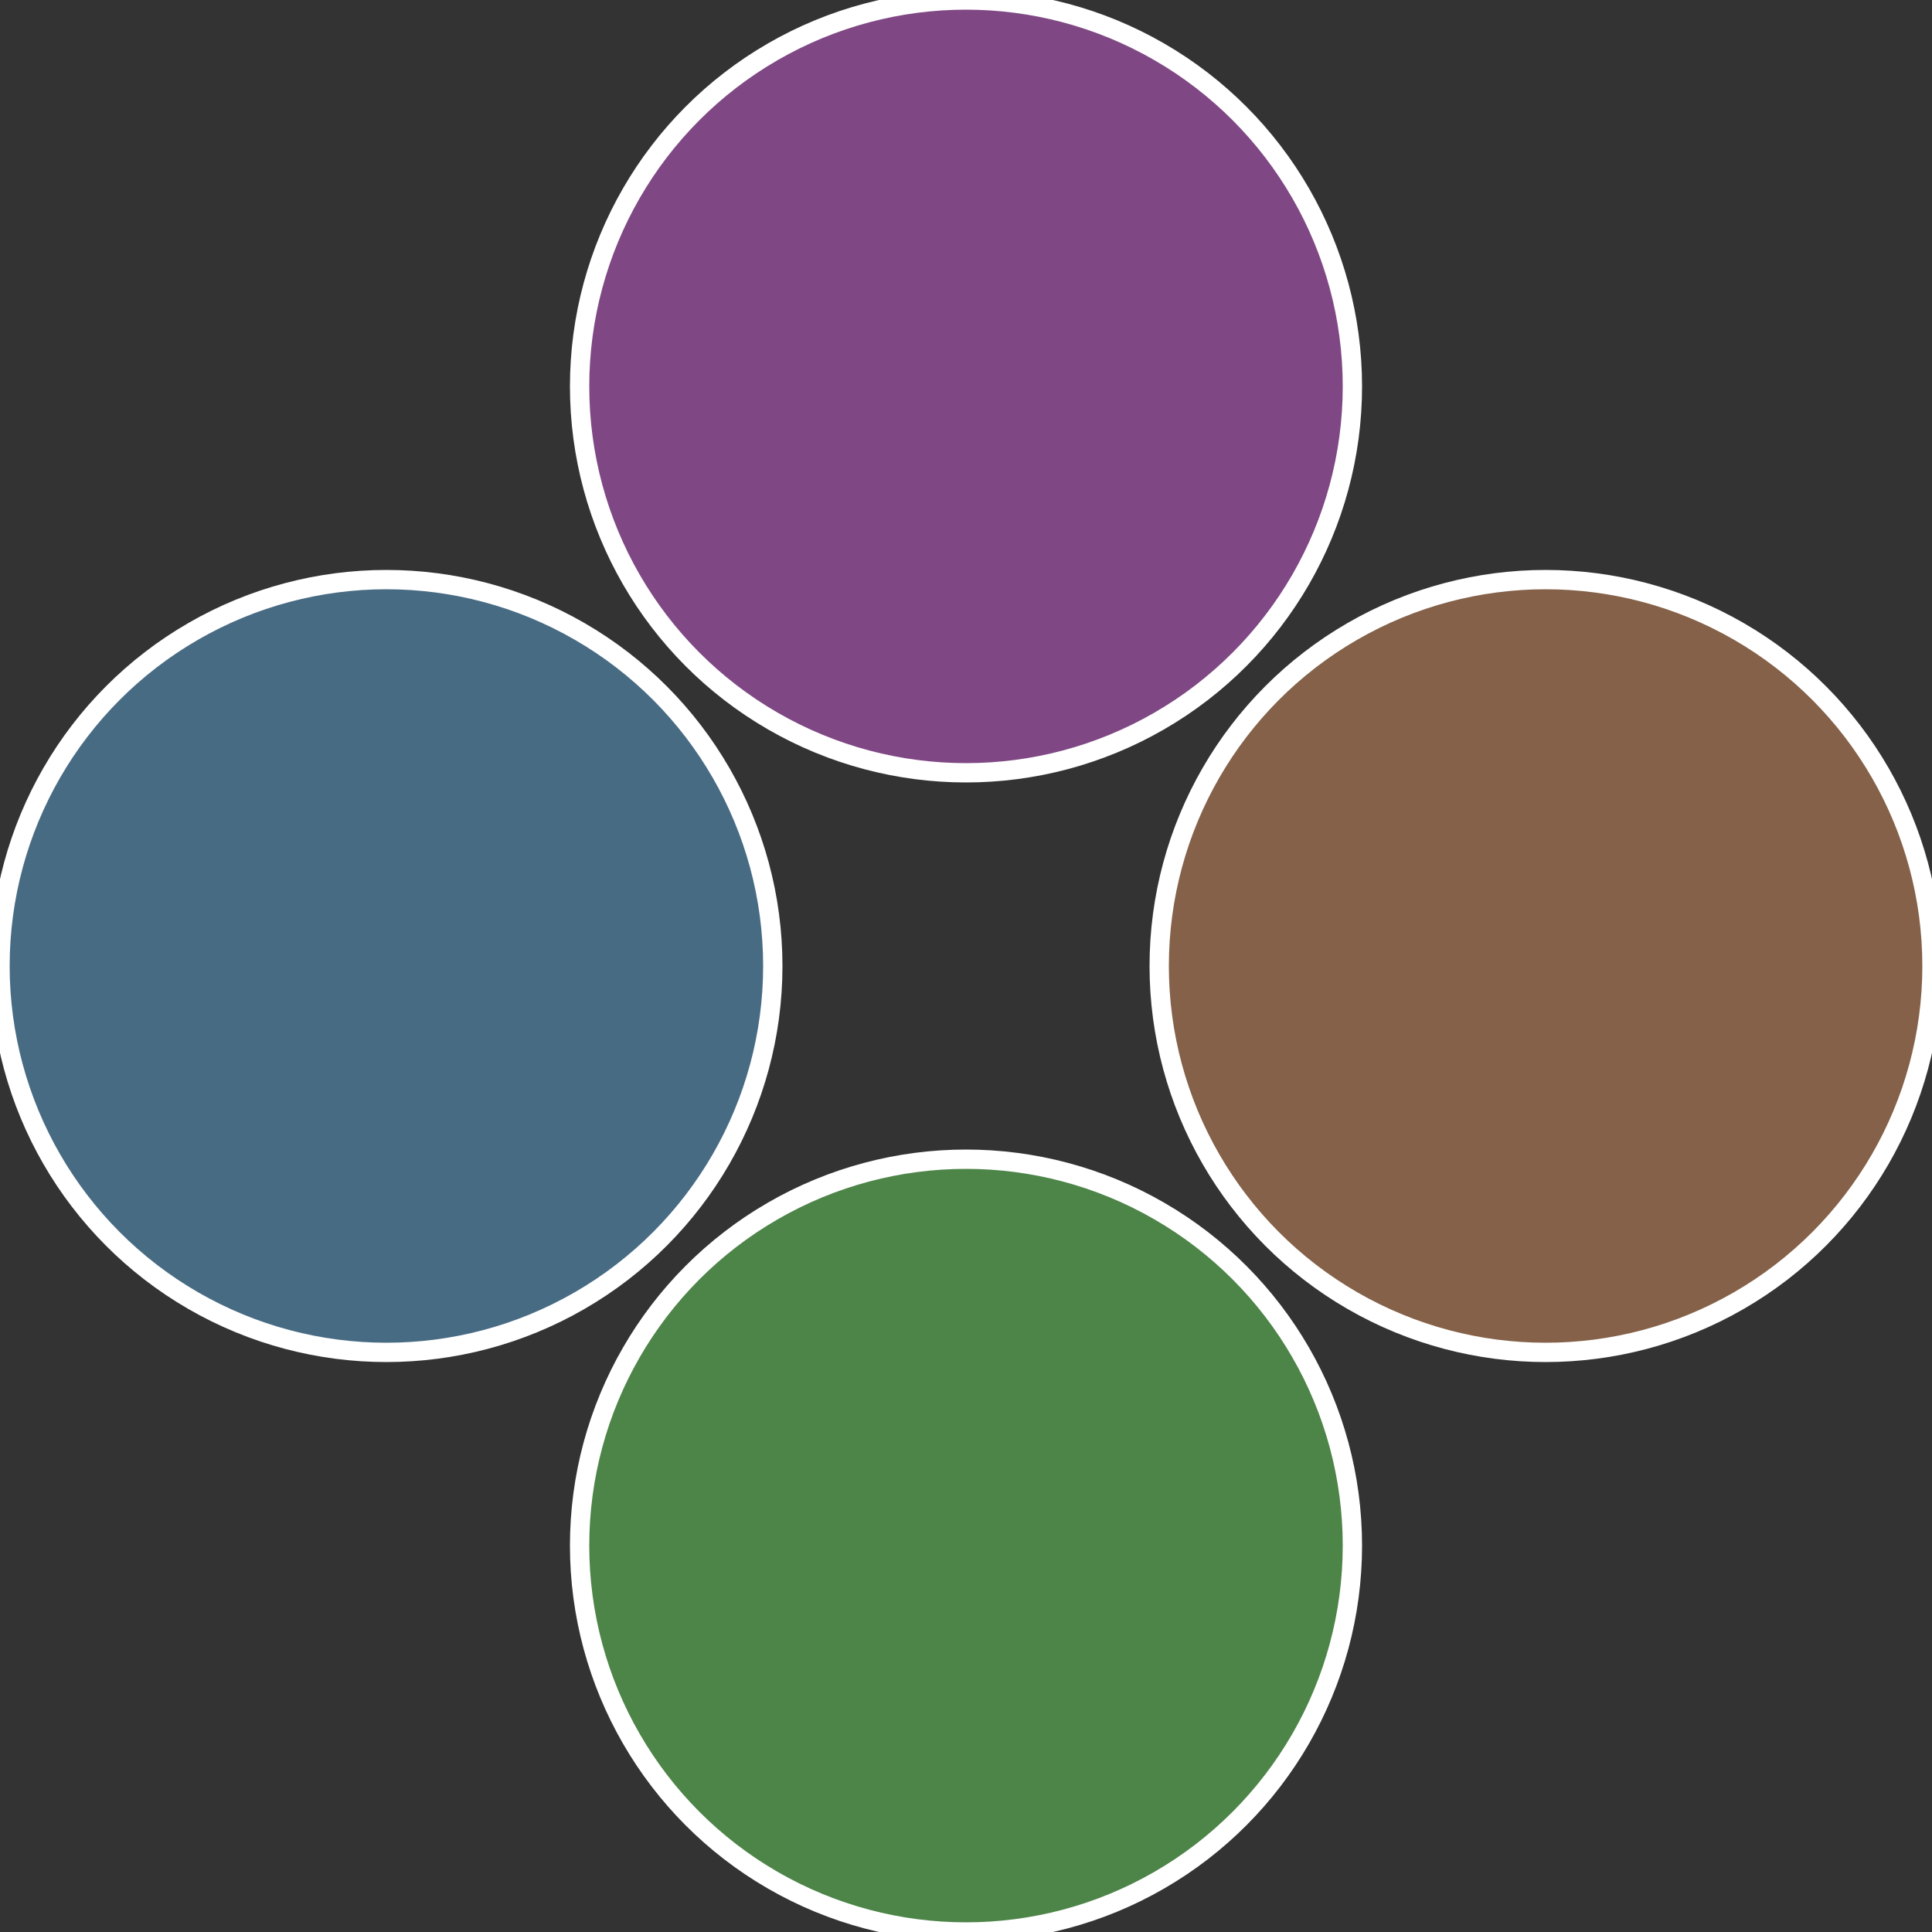
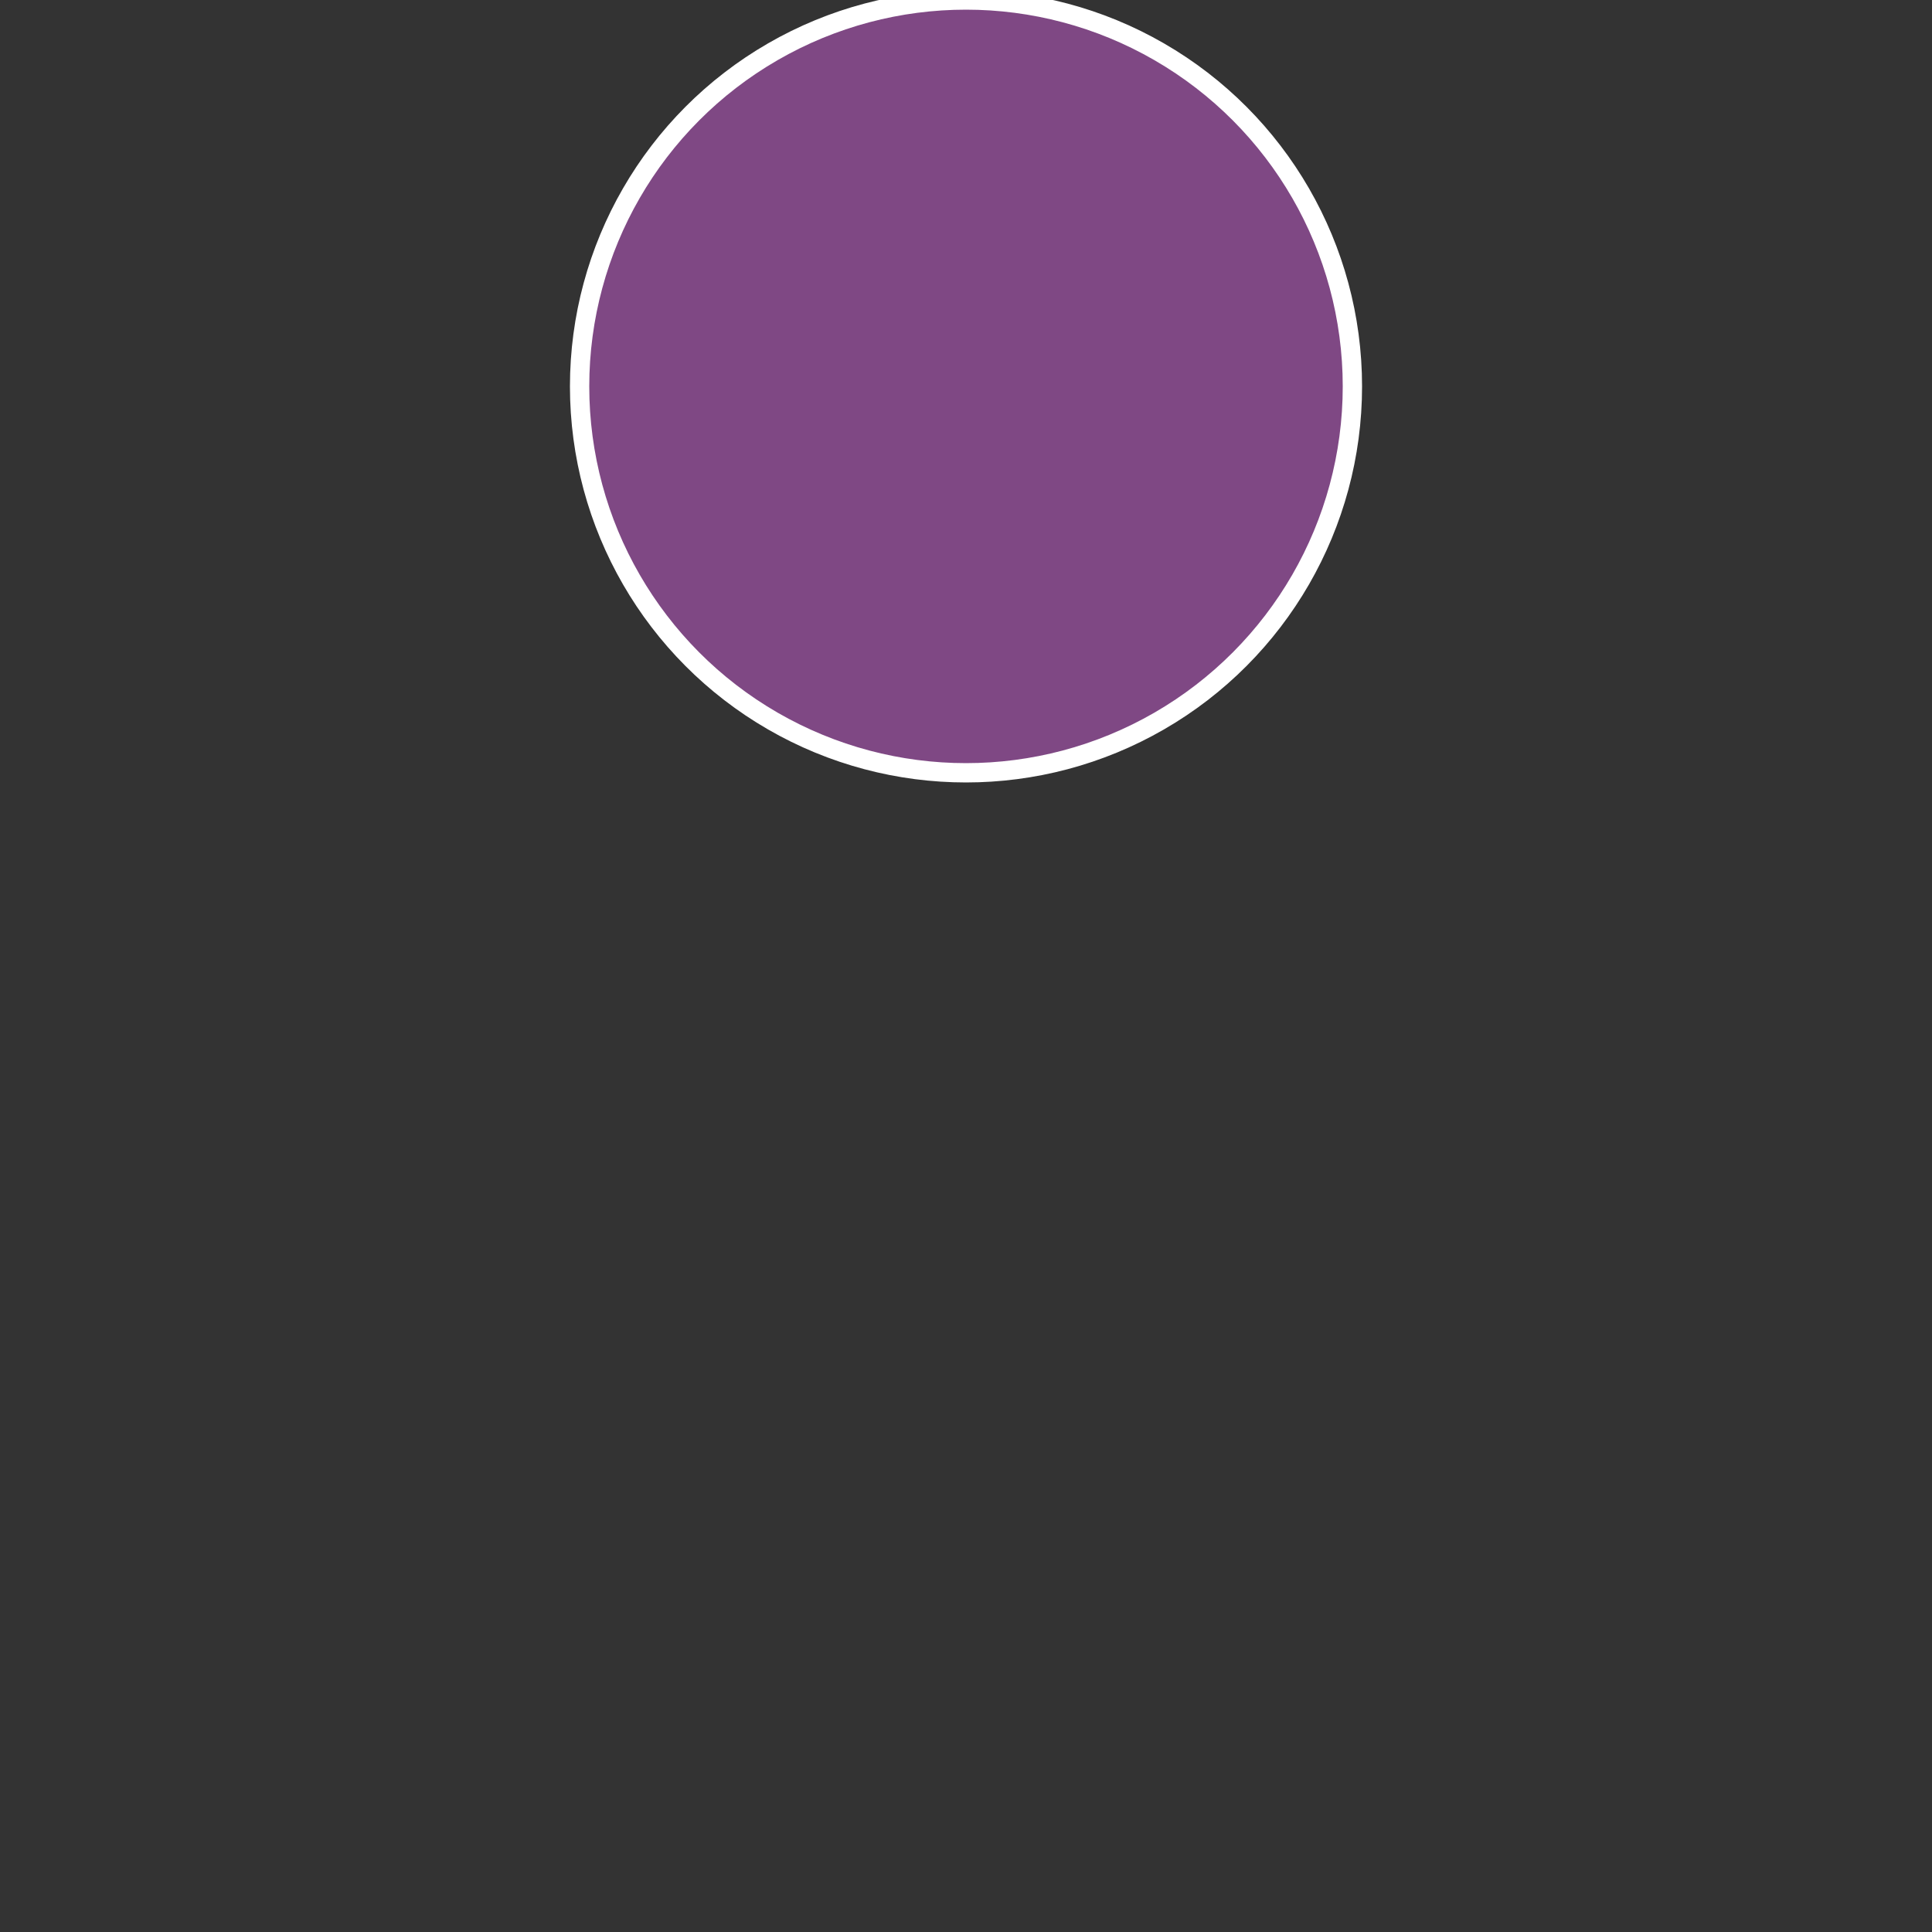
<svg xmlns="http://www.w3.org/2000/svg" width="500" height="500" viewBox="-1 -1 2 2">
  <rect x="-1" y="-1" width="2" height="2" fill="#333333" stroke="none" />
-   <circle cx="0.6" cy="0" r="0.4" fill="#846148" stroke="#fff" stroke-width="1%" />
-   <circle cx="3.6739403974421E-17" cy="0.6" r="0.4" fill="#4d8448" stroke="#fff" stroke-width="1%" />
-   <circle cx="-0.6" cy="7.3478807948841E-17" r="0.4" fill="#486b84" stroke="#fff" stroke-width="1%" />
  <circle cx="-1.1021821192326E-16" cy="-0.6" r="0.4" fill="#7f4884" stroke="#fff" stroke-width="1%" />
</svg>